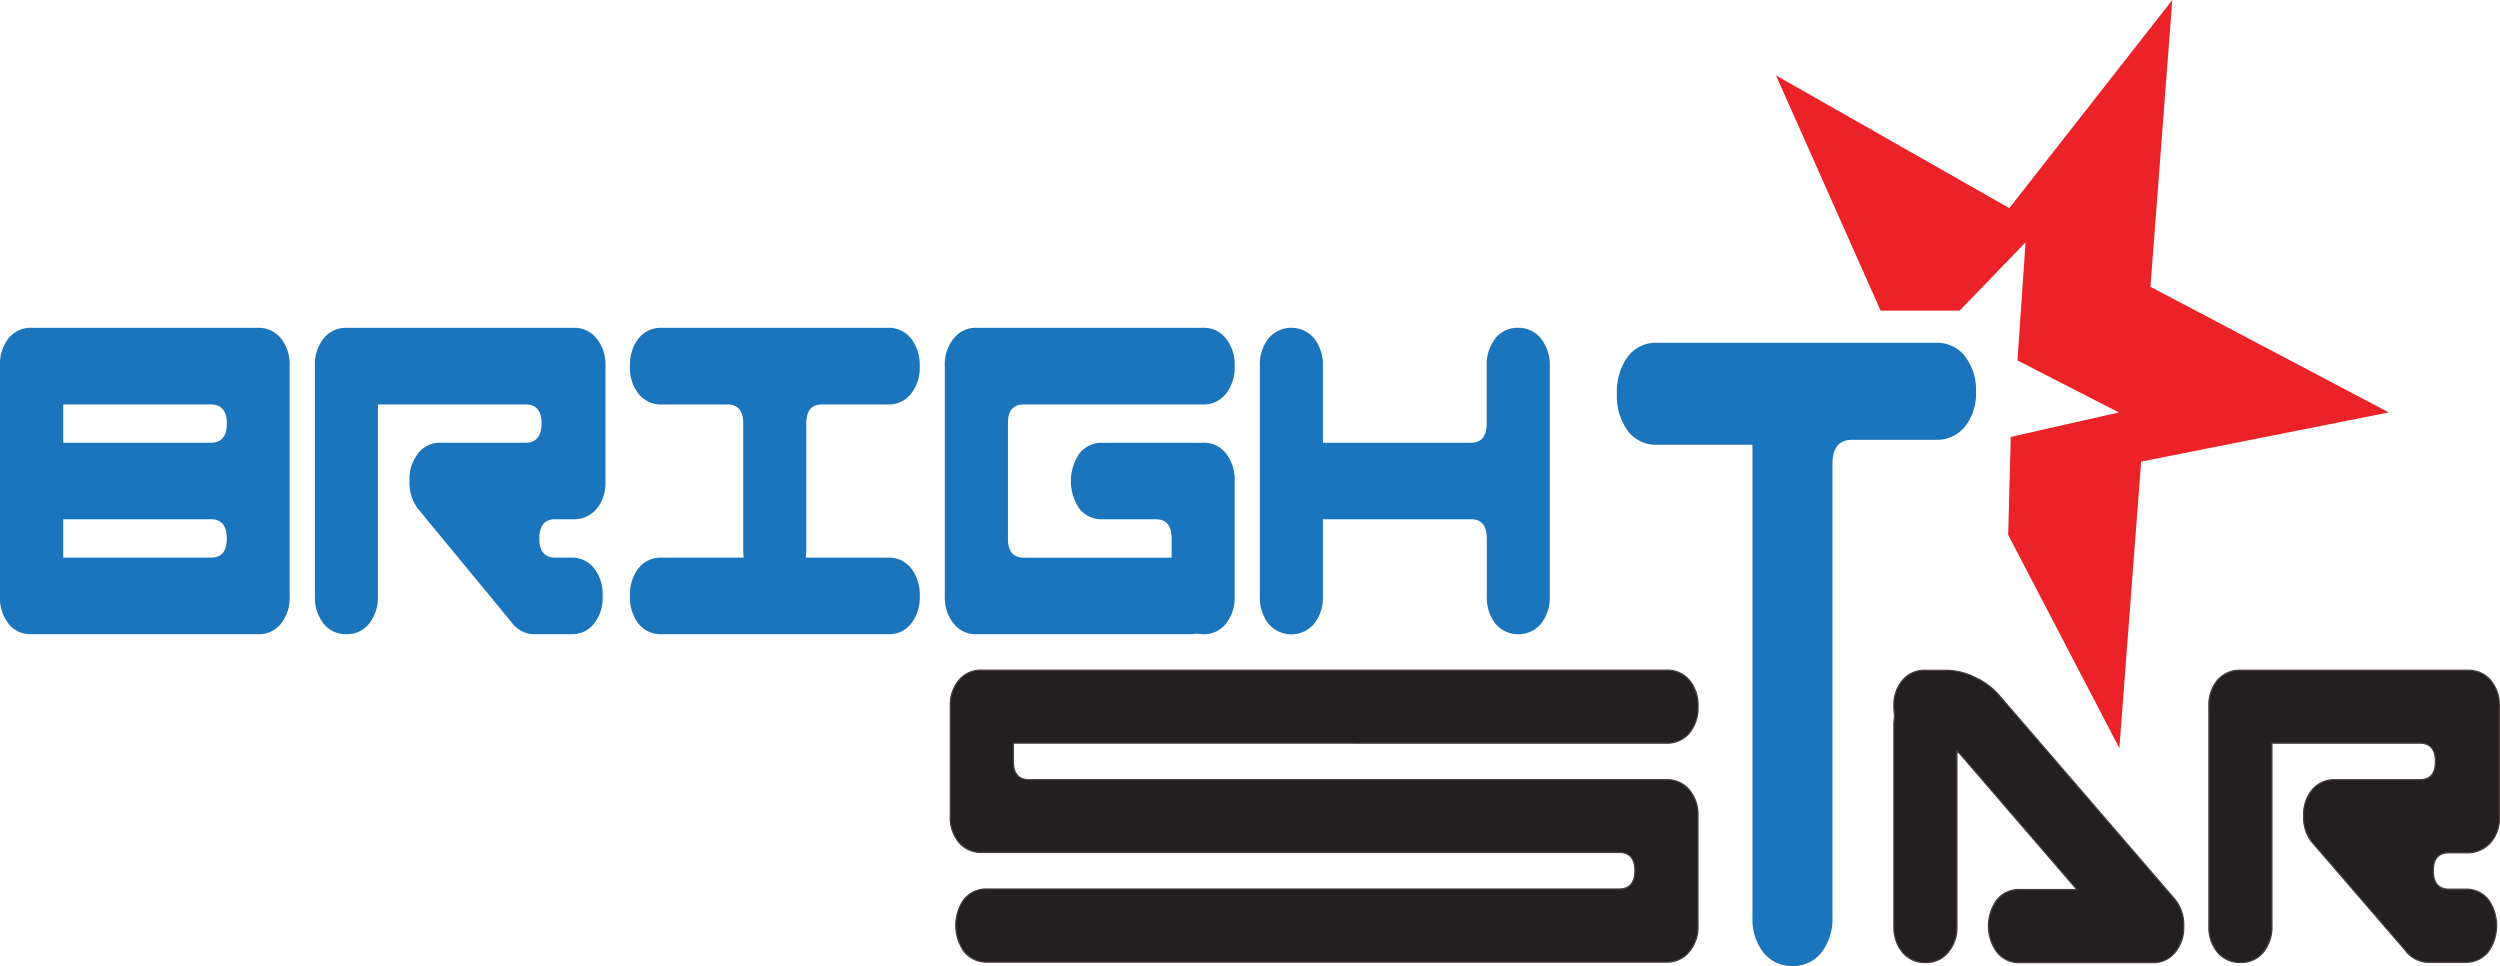
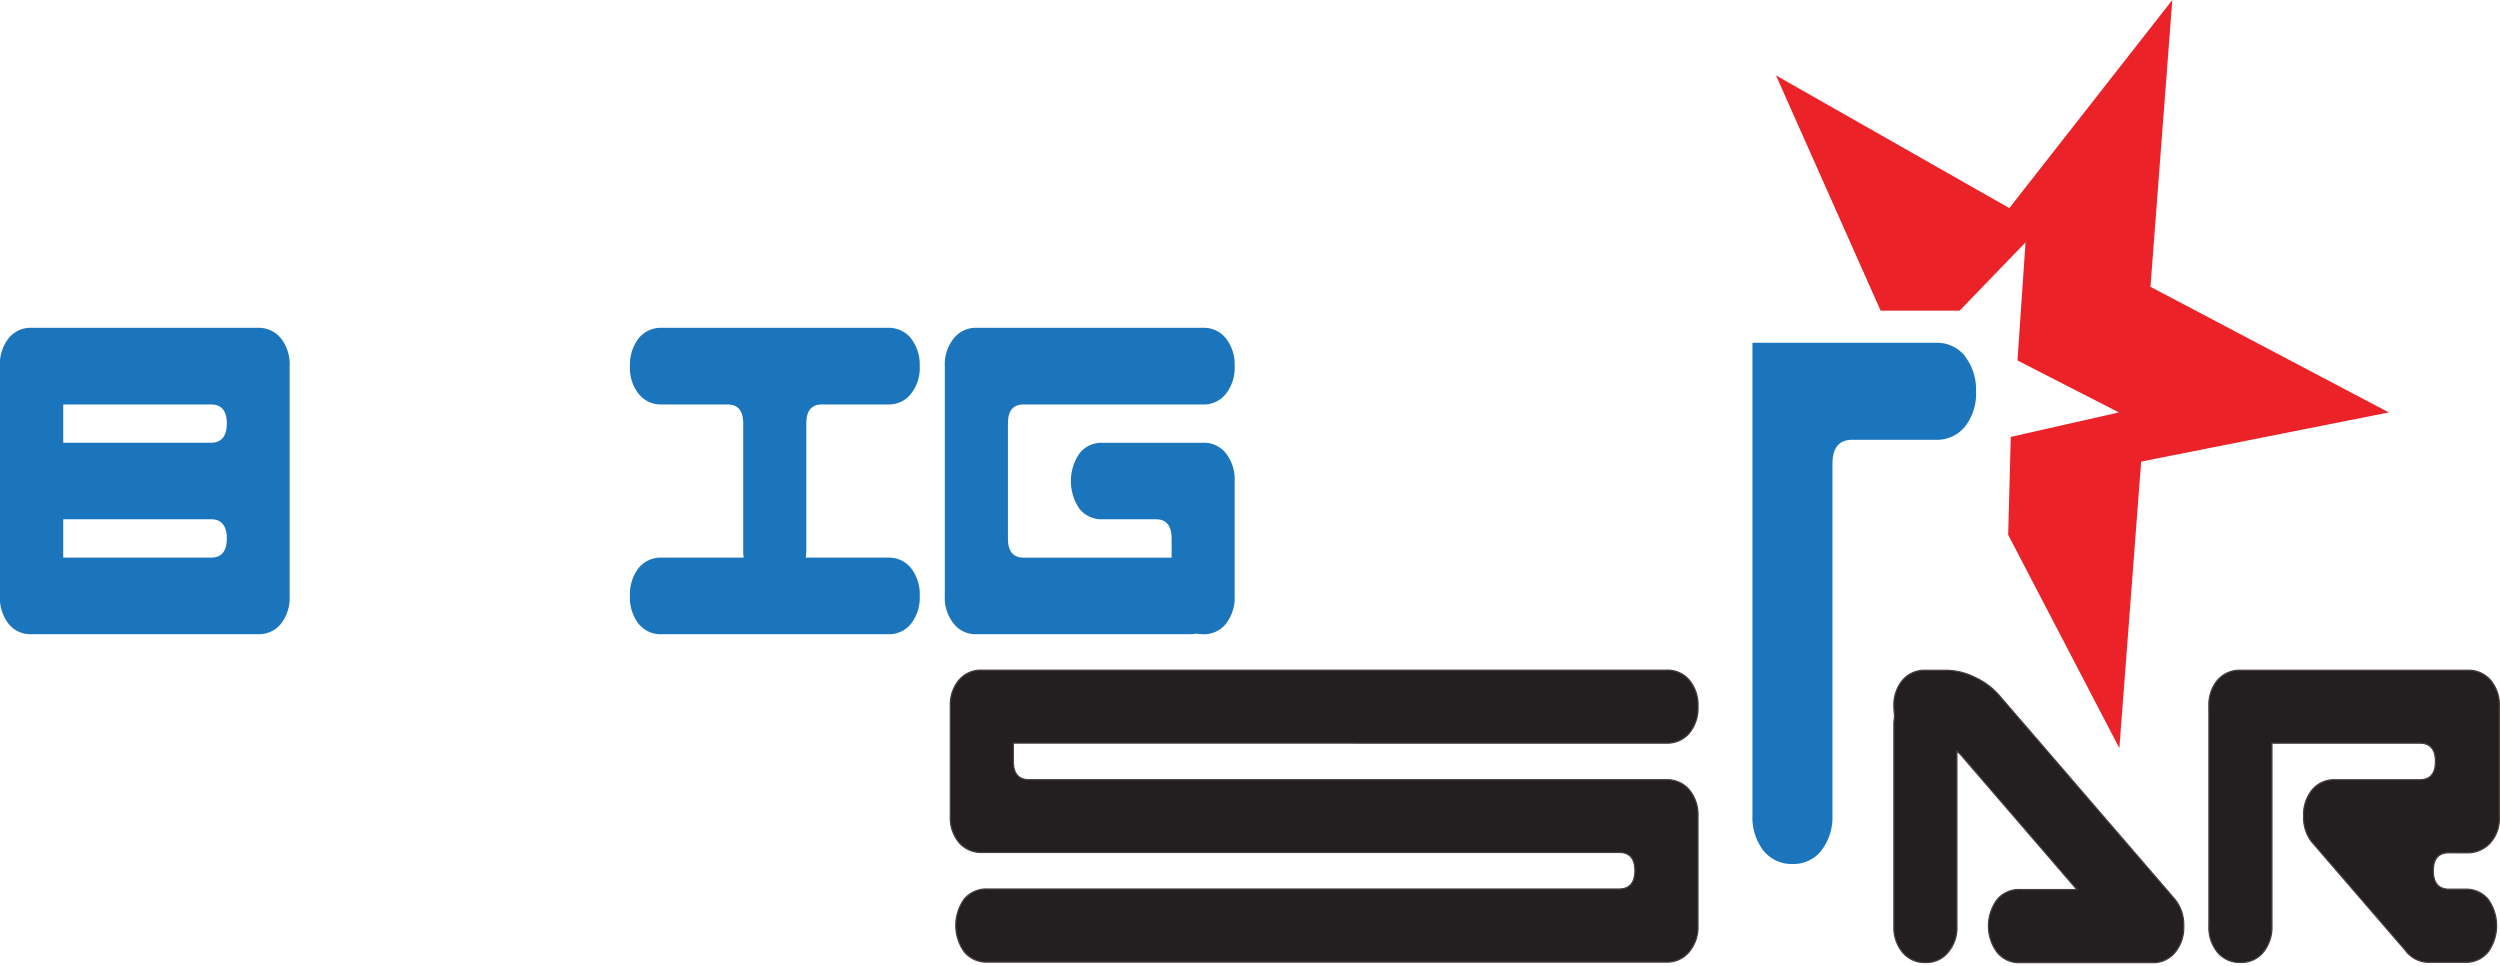
<svg xmlns="http://www.w3.org/2000/svg" viewBox="0 0 502.51 194.2">
  <defs>
    <style>.cls-1,.cls-5{fill:none;}.cls-2{clip-path:url(#clip-path);}.cls-3{fill:#1b75bc;}.cls-4{fill:#231f20;}.cls-5{stroke:#47403d;stroke-width:0.25px;}.cls-6{fill:#eb2227;}</style>
    <clipPath transform="translate(-24.29 -7.28)" id="clip-path">
      <rect height="221.68" width="545.46" class="cls-1" />
    </clipPath>
  </defs>
  <title>Asset 1</title>
  <g data-sanitized-data-name="Layer 2" data-name="Layer 2" id="Layer_2">
    <g data-sanitized-data-name="Layer 1" data-name="Layer 1" id="Layer_1-2">
      <g class="cls-2">
-         <path transform="translate(-24.29 -7.28)" d="M419.28,78.89a7.16,7.16,0,0,0-5.84-2.71H357.27a7,7,0,0,0-5.8,2.8,12,12,0,0,0-2.18,7.44,11.87,11.87,0,0,0,2.18,7.45,7,7,0,0,0,5.8,2.81h19.27v95a10.94,10.94,0,0,0,2.21,7.08,7.25,7.25,0,0,0,5.84,2.69,7.12,7.12,0,0,0,5.79-2.69,11,11,0,0,0,2.24-7.08V100.58c0-3.27,1.29-4.9,4-4.9h16.82A7.19,7.19,0,0,0,419.28,93a10.72,10.72,0,0,0,2.2-7.07,10.93,10.93,0,0,0-2.2-7" class="cls-3" />
+         <path transform="translate(-24.29 -7.28)" d="M419.28,78.89a7.16,7.16,0,0,0-5.84-2.71H357.27h19.27v95a10.94,10.94,0,0,0,2.21,7.08,7.25,7.25,0,0,0,5.84,2.69,7.12,7.12,0,0,0,5.79-2.69,11,11,0,0,0,2.24-7.08V100.58c0-3.27,1.29-4.9,4-4.9h16.82A7.19,7.19,0,0,0,419.28,93a10.72,10.72,0,0,0,2.2-7.07,10.93,10.93,0,0,0-2.2-7" class="cls-3" />
        <path transform="translate(-24.29 -7.28)" d="M76.2,73.17H30.62A5.64,5.64,0,0,0,26,75.3a8.45,8.45,0,0,0-1.73,5.55,6.69,6.69,0,0,0,0,.8,5.6,5.6,0,0,0,0,.74v44.69A8.49,8.49,0,0,0,26,132.65a5.6,5.6,0,0,0,4.6,2.11c.29,0,.58,0,.85,0s.59,0,.9,0H76.2a5.68,5.68,0,0,0,4.57-2.11,8.44,8.44,0,0,0,1.74-5.57V80.85a8.4,8.4,0,0,0-1.74-5.55,5.73,5.73,0,0,0-4.57-2.13m-9.49,46.19H37v-7.71H66.71c2.1,0,3.17,1.31,3.17,3.88s-1.07,3.83-3.17,3.83m0-23.09H37V88.58H66.71c2.1,0,3.17,1.28,3.17,3.82s-1.07,3.87-3.17,3.87" class="cls-3" />
-         <path transform="translate(-24.29 -7.28)" d="M139.64,73.17H93.94a5.64,5.64,0,0,0-4.59,2.13,8.36,8.36,0,0,0-1.76,5.55c0,.22,0,.43,0,.63s0,.38,0,.58v45a8.55,8.55,0,0,0,1.73,5.57,5.63,5.63,0,0,0,4.62,2.11,5.51,5.51,0,0,0,4.55-2.11,8.45,8.45,0,0,0,1.76-5.57V88.58H130c2.08,0,3.15,1.28,3.15,3.82S132,96.27,130,96.27H112.91a5.52,5.52,0,0,0-4.58,2.13A8.47,8.47,0,0,0,106.6,104a8.77,8.77,0,0,0,1.56,5.37L127,132.22a5.8,5.8,0,0,0,4.5,2.54h7.62a5.59,5.59,0,0,0,4.57-2.11,8.49,8.49,0,0,0,1.73-5.57,8.62,8.62,0,0,0-1.73-5.61,5.71,5.71,0,0,0-4.57-2.11h-3.26c-2.09,0-3.17-1.28-3.17-3.83s1.08-3.88,3.17-3.88h3.67a5.87,5.87,0,0,0,4.68-2.08,8.16,8.16,0,0,0,1.78-5.45V80.85a8.42,8.42,0,0,0-1.78-5.55,5.62,5.62,0,0,0-4.54-2.13" class="cls-3" />
        <path transform="translate(-24.29 -7.28)" d="M186.36,92.4c0-2.54,1-3.82,3.19-3.82h13.27a5.62,5.62,0,0,0,4.59-2.16,8.39,8.39,0,0,0,1.75-5.57,8.73,8.73,0,0,0-1.75-5.55,5.74,5.74,0,0,0-4.59-2.13H157.25a5.76,5.76,0,0,0-4.61,2.13,8.72,8.72,0,0,0-1.73,5.55,8.38,8.38,0,0,0,1.73,5.57,5.64,5.64,0,0,0,4.61,2.16h13.28c2.11,0,3.15,1.28,3.15,3.82v25.39c0,.54,0,1.07.1,1.57H157.25a5.74,5.74,0,0,0-4.61,2.11,8.6,8.6,0,0,0-1.73,5.61,8.49,8.49,0,0,0,1.73,5.57,5.63,5.63,0,0,0,4.61,2.11h45.57a5.6,5.6,0,0,0,4.59-2.11,8.5,8.5,0,0,0,1.75-5.57,8.61,8.61,0,0,0-1.75-5.61,5.72,5.72,0,0,0-4.59-2.11H186.24a10,10,0,0,0,.12-1.57Z" class="cls-3" />
        <path transform="translate(-24.29 -7.28)" d="M230.06,88.58h36.06a5.59,5.59,0,0,0,4.59-2.16,8.39,8.39,0,0,0,1.75-5.57,8.46,8.46,0,0,0-1.75-5.55,5.62,5.62,0,0,0-4.59-2.13H220.54A5.59,5.59,0,0,0,216,75.3a8.27,8.27,0,0,0-1.8,5.55v46.23a8.31,8.31,0,0,0,1.8,5.57,5.55,5.55,0,0,0,4.54,2.11h42.89a7.45,7.45,0,0,0,1.35-.12,7.5,7.5,0,0,0,1.34.12,5.58,5.58,0,0,0,4.59-2.11,8.5,8.5,0,0,0,1.75-5.57V104a8.48,8.48,0,0,0-1.75-5.59,5.54,5.54,0,0,0-4.59-2.13H245.87a5.61,5.61,0,0,0-4.6,2.13,9.85,9.85,0,0,0,0,11.15,5.67,5.67,0,0,0,4.6,2.1h10.78c2.09,0,3.14,1.31,3.14,3.88v3.83H230.06c-2.13,0-3.17-1.28-3.17-3.83V92.4c0-2.54,1-3.82,3.17-3.82" class="cls-3" />
-         <path transform="translate(-24.29 -7.28)" d="M329.43,73.17a5.61,5.61,0,0,0-4.57,2.13,8.46,8.46,0,0,0-1.74,5.55V92.4c0,2.59-1.05,3.87-3.15,3.87H290.2V80.85a8.41,8.41,0,0,0-1.76-5.55,6,6,0,0,0-9.18,0,8.45,8.45,0,0,0-1.73,5.55v46.23a8.49,8.49,0,0,0,1.73,5.57,6,6,0,0,0,9.18,0,8.45,8.45,0,0,0,1.76-5.57V111.65H320c2.1,0,3.15,1.31,3.15,3.88v11.55a8.49,8.49,0,0,0,1.74,5.57,6,6,0,0,0,9.16,0,8.5,8.5,0,0,0,1.76-5.57V80.85A8.46,8.46,0,0,0,334,75.3a5.66,5.66,0,0,0-4.59-2.13" class="cls-3" />
        <path transform="translate(-24.29 -7.28)" d="M359.28,156.66a5.83,5.83,0,0,0,4.56-2,7.94,7.94,0,0,0,1.75-5.37,7.78,7.78,0,0,0-1.75-5.31,5.74,5.74,0,0,0-4.56-2H221.65a5.74,5.74,0,0,0-4.6,2,7.73,7.73,0,0,0-1.74,5.31v22a7.75,7.75,0,0,0,1.74,5.33,5.8,5.8,0,0,0,4.6,2h128.1c2.1,0,3.16,1.25,3.16,3.66s-1.06,3.69-3.16,3.69h-127a5.82,5.82,0,0,0-4.62,2,9.1,9.1,0,0,0,0,10.65,5.77,5.77,0,0,0,4.62,2.05H359.28a5.73,5.73,0,0,0,4.53-2.05,7.83,7.83,0,0,0,1.78-5.32v-22a7.76,7.76,0,0,0-1.78-5.3,5.81,5.81,0,0,0-4.53-2H231.13c-2.09,0-3.15-1.23-3.15-3.67v-3.68Z" class="cls-4" />
        <path transform="translate(-24.29 -7.28)" d="M359.28,156.66a5.83,5.83,0,0,0,4.56-2,7.94,7.94,0,0,0,1.75-5.37,7.78,7.78,0,0,0-1.75-5.31,5.74,5.74,0,0,0-4.56-2H221.65a5.74,5.74,0,0,0-4.6,2,7.73,7.73,0,0,0-1.74,5.31v22a7.75,7.75,0,0,0,1.74,5.33,5.8,5.8,0,0,0,4.6,2h128.1c2.1,0,3.16,1.25,3.16,3.66s-1.06,3.69-3.16,3.69h-127a5.82,5.82,0,0,0-4.62,2,9.1,9.1,0,0,0,0,10.65,5.77,5.77,0,0,0,4.62,2.05H359.28a5.73,5.73,0,0,0,4.53-2.05,7.83,7.83,0,0,0,1.78-5.32v-22a7.76,7.76,0,0,0-1.78-5.3,5.81,5.81,0,0,0-4.53-2H231.13c-2.09,0-3.15-1.23-3.15-3.67v-3.68Z" class="cls-5" />
        <path transform="translate(-24.29 -7.28)" d="M426.26,147.2a14.31,14.31,0,0,0-5-3.77,13.06,13.06,0,0,0-5.84-1.42h-4.12a5.76,5.76,0,0,0-4.59,2,7.73,7.73,0,0,0-1.74,5.31c0,.58.06,1.13.11,1.65s-.11,1.09-.11,1.64v40.77a7.81,7.81,0,0,0,1.74,5.32,5.71,5.71,0,0,0,4.59,2.05,5.61,5.61,0,0,0,4.57-2.05,7.67,7.67,0,0,0,1.77-5.32V158.26a9.14,9.14,0,0,1,1,1l23.11,26.82H430.32a5.67,5.67,0,0,0-4.58,2,8.9,8.9,0,0,0,0,10.65,5.63,5.63,0,0,0,4.58,2.05H456.9a5.66,5.66,0,0,0,4.57-2.05,7.82,7.82,0,0,0,1.76-5.32,8.12,8.12,0,0,0-1.78-5.37Z" class="cls-4" />
        <path transform="translate(-24.29 -7.28)" d="M426.26,147.2a14.31,14.31,0,0,0-5-3.77,13.06,13.06,0,0,0-5.84-1.42h-4.12a5.76,5.76,0,0,0-4.59,2,7.73,7.73,0,0,0-1.74,5.31c0,.58.06,1.13.11,1.65s-.11,1.09-.11,1.64v40.77a7.81,7.81,0,0,0,1.74,5.32,5.71,5.71,0,0,0,4.59,2.05,5.61,5.61,0,0,0,4.57-2.05,7.67,7.67,0,0,0,1.77-5.32V158.26a9.14,9.14,0,0,1,1,1l23.11,26.82H430.32a5.67,5.67,0,0,0-4.58,2,8.9,8.9,0,0,0,0,10.65,5.63,5.63,0,0,0,4.58,2.05H456.9a5.66,5.66,0,0,0,4.57-2.05,7.82,7.82,0,0,0,1.76-5.32,8.12,8.12,0,0,0-1.78-5.37Z" class="cls-5" />
        <path transform="translate(-24.29 -7.28)" d="M516.53,178.7h3.68a6.15,6.15,0,0,0,4.65-2,7.38,7.38,0,0,0,1.81-5.23V149.31A7.74,7.74,0,0,0,524.9,144a5.82,5.82,0,0,0-4.56-2H474.62a5.85,5.85,0,0,0-4.6,2,7.72,7.72,0,0,0-1.73,5.31,3.39,3.39,0,0,0,0,.58,3.86,3.86,0,0,0,0,.55v42.93a7.8,7.8,0,0,0,1.73,5.32,5.76,5.76,0,0,0,4.59,2.05,5.67,5.67,0,0,0,4.6-2.05,7.91,7.91,0,0,0,1.75-5.32V156.66h29.69c2.12,0,3.17,1.23,3.17,3.68s-1.05,3.67-3.17,3.67h-17a5.73,5.73,0,0,0-4.58,2,7.74,7.74,0,0,0-1.74,5.3,7.91,7.91,0,0,0,1.59,5.14l18.79,21.78a5.94,5.94,0,0,0,4.48,2.48h7.63a5.7,5.7,0,0,0,4.57-2.05,9.06,9.06,0,0,0,0-10.65,5.75,5.75,0,0,0-4.57-2h-3.25c-2.11,0-3.18-1.27-3.18-3.69s1.07-3.66,3.18-3.66" class="cls-4" />
        <path transform="translate(-24.29 -7.28)" d="M516.53,178.7h3.68a6.15,6.15,0,0,0,4.65-2,7.38,7.38,0,0,0,1.81-5.23V149.31A7.74,7.74,0,0,0,524.9,144a5.82,5.82,0,0,0-4.56-2H474.62a5.85,5.85,0,0,0-4.6,2,7.72,7.72,0,0,0-1.73,5.31,3.39,3.39,0,0,0,0,.58,3.86,3.86,0,0,0,0,.55v42.93a7.8,7.8,0,0,0,1.73,5.32,5.76,5.76,0,0,0,4.59,2.05,5.67,5.67,0,0,0,4.6-2.05,7.91,7.91,0,0,0,1.75-5.32V156.66h29.69c2.12,0,3.17,1.23,3.17,3.68s-1.05,3.67-3.17,3.67h-17a5.73,5.73,0,0,0-4.58,2,7.74,7.74,0,0,0-1.74,5.3,7.91,7.91,0,0,0,1.59,5.14l18.79,21.78a5.94,5.94,0,0,0,4.48,2.48h7.63a5.7,5.7,0,0,0,4.57-2.05,9.06,9.06,0,0,0,0-10.65,5.75,5.75,0,0,0-4.57-2h-3.25c-2.11,0-3.18-1.27-3.18-3.69S514.42,178.7,516.53,178.7Z" class="cls-5" />
        <polygon points="356.98 15.16 378.01 62.44 393.89 62.44 407.14 48.72 405.52 72.45 425.9 82.9 404.17 87.82 403.65 107.5 426 150.38 430.38 92.78 480.16 82.9 432.25 57.65 436.64 0 403.88 41.83 356.98 15.16" class="cls-6" />
      </g>
    </g>
  </g>
</svg>